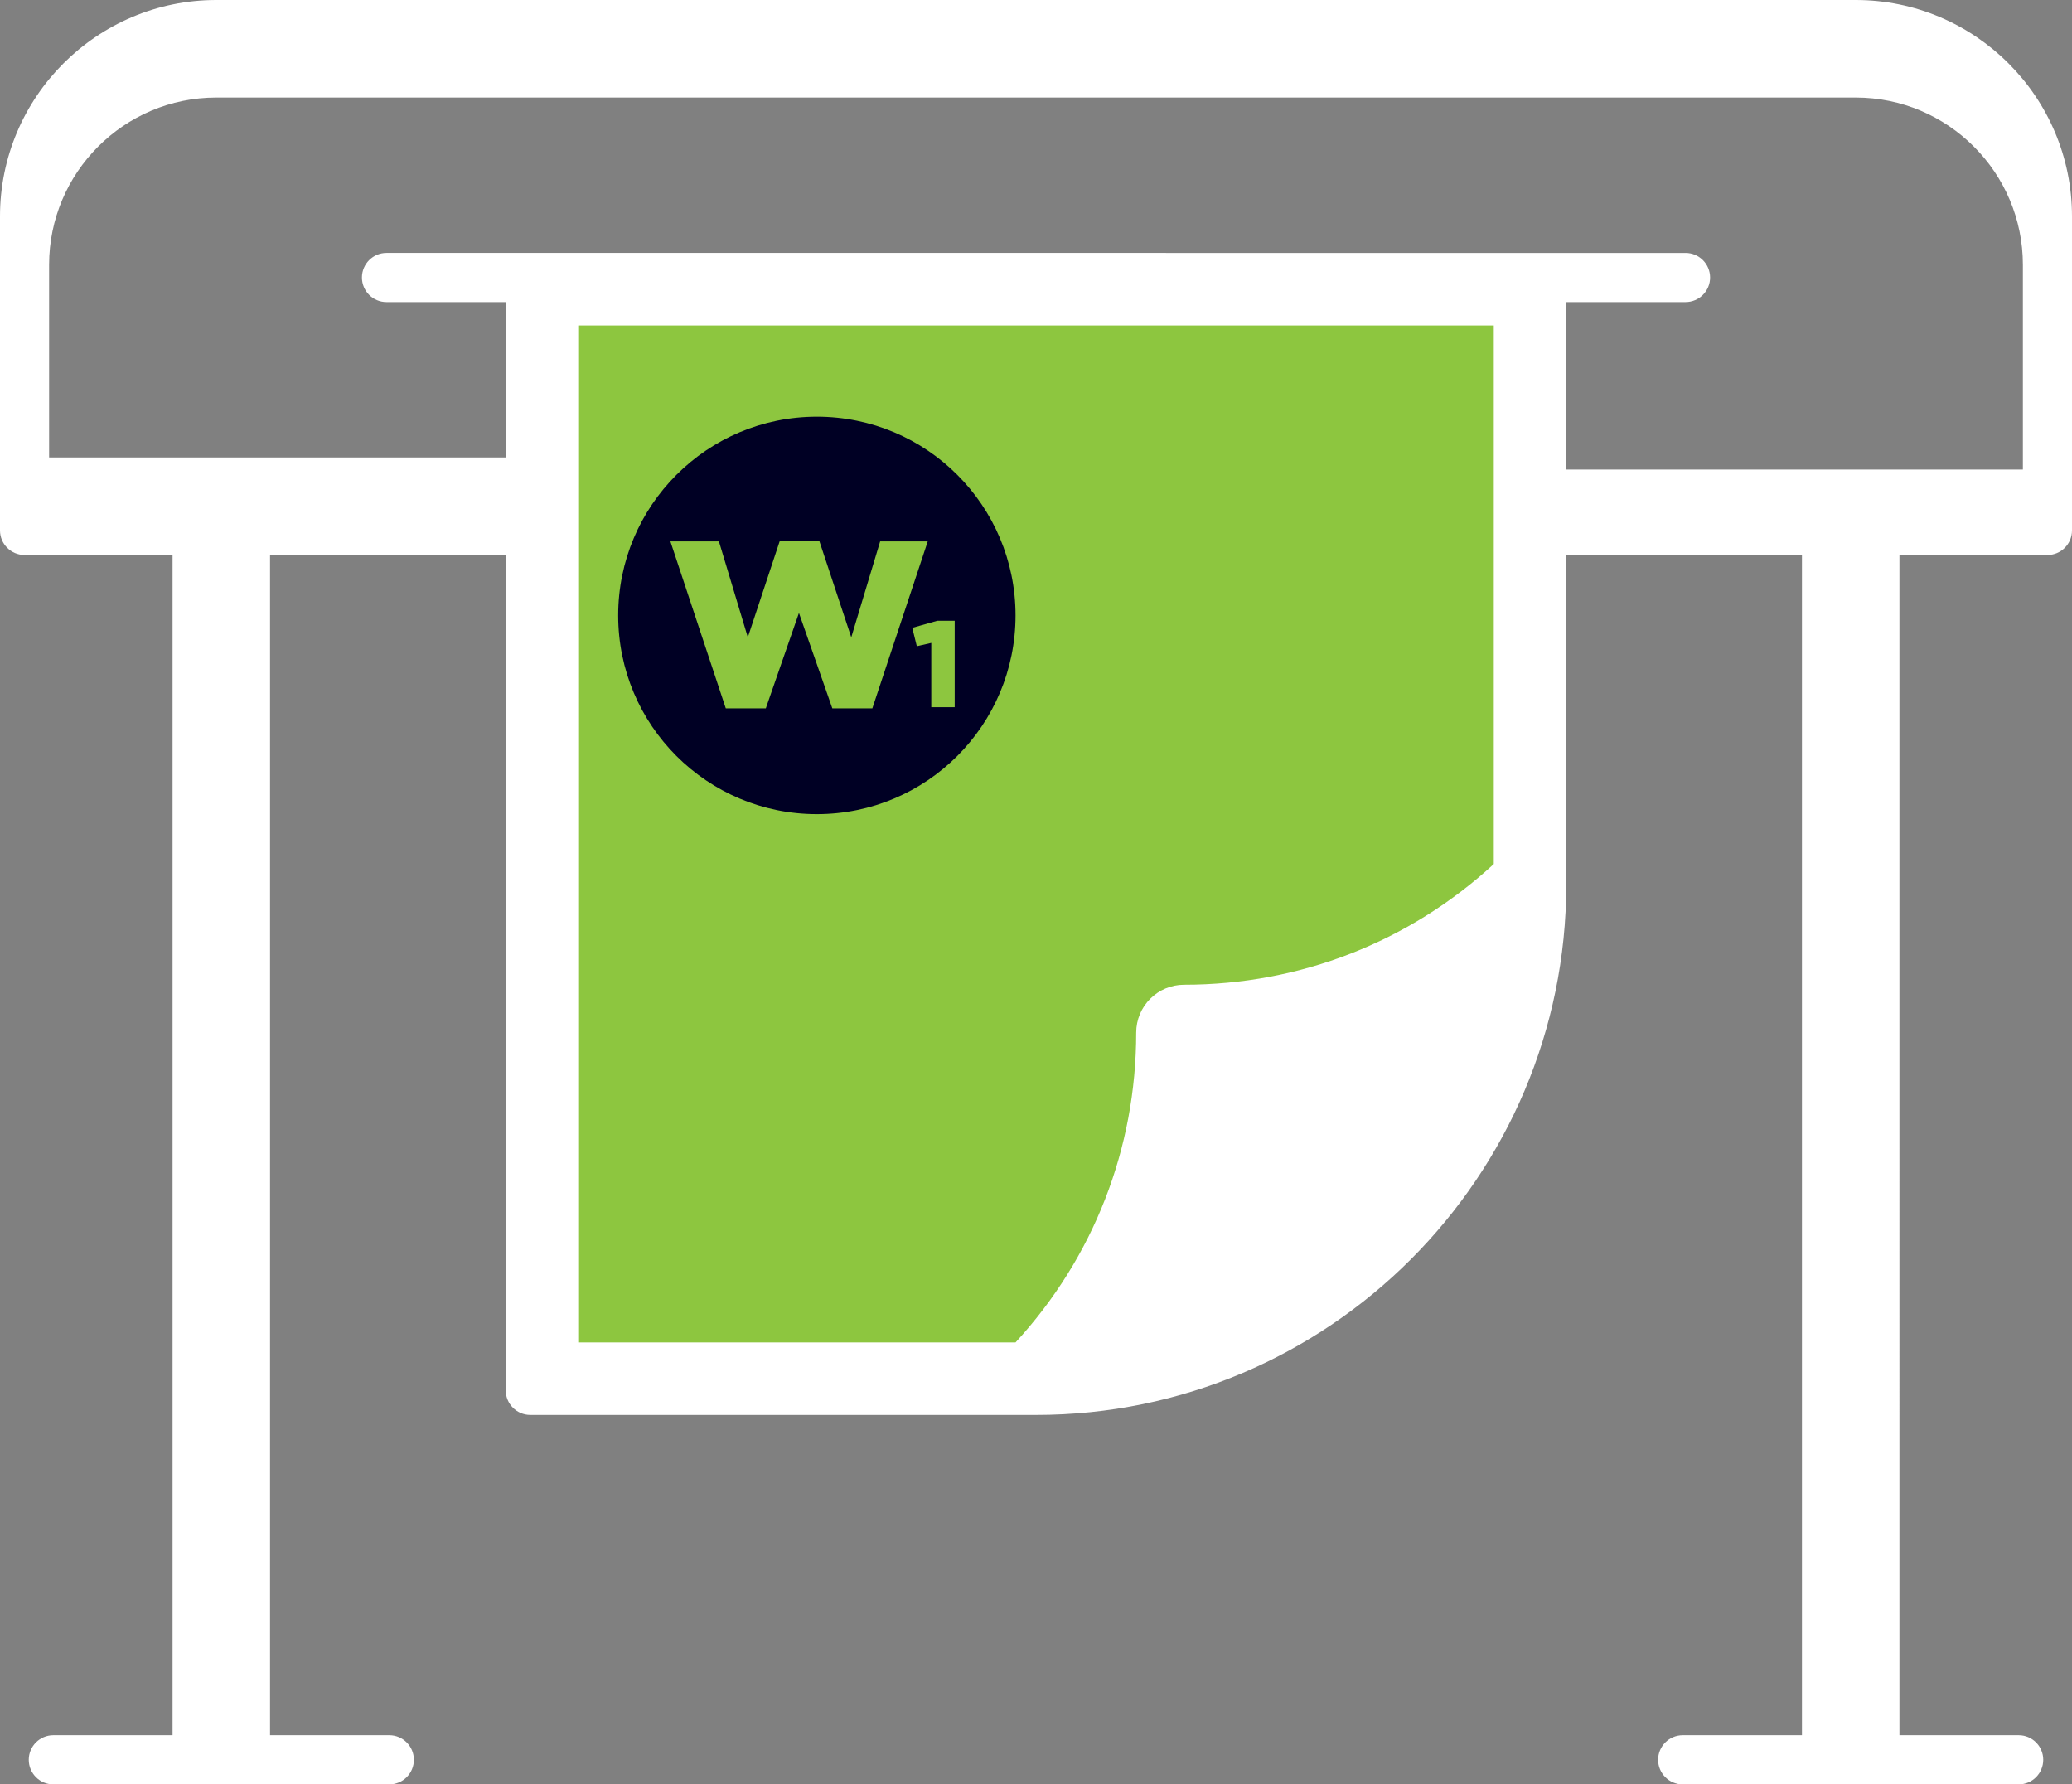
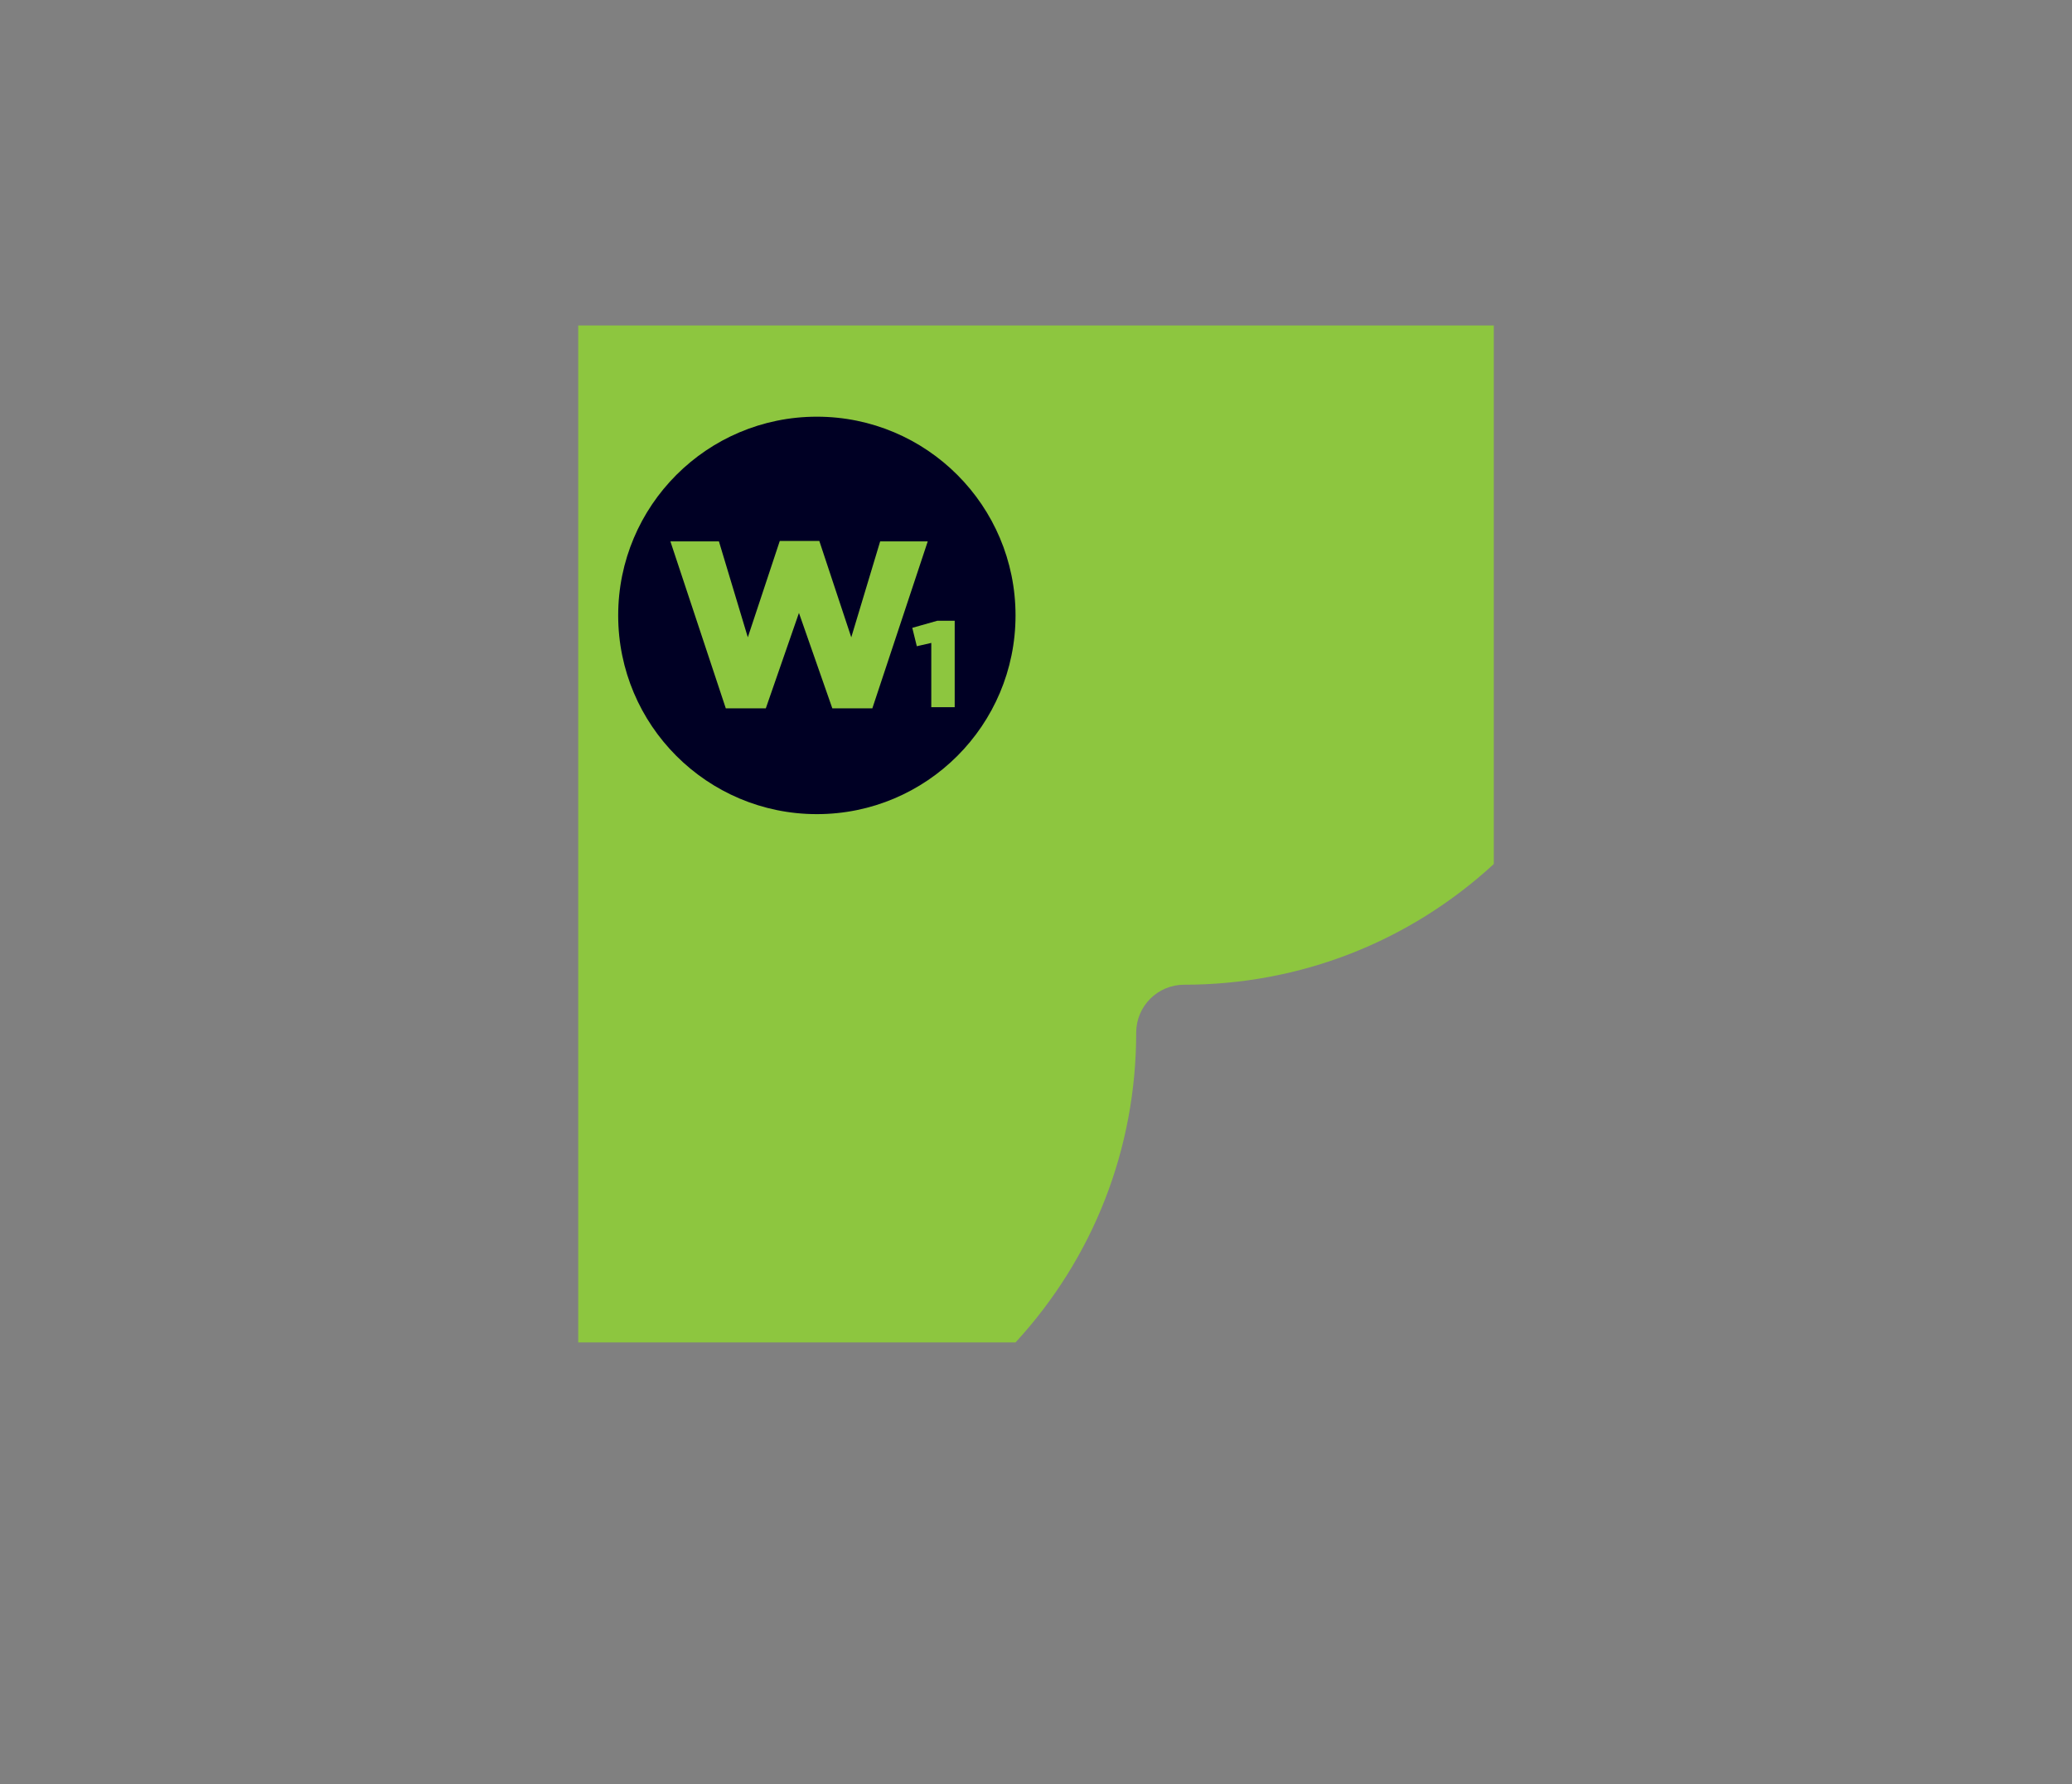
<svg xmlns="http://www.w3.org/2000/svg" version="1.1" id="Layer_1" x="0px" y="0px" viewBox="0 0 675.125 581.269" style="enable-background:new 0 0 675.125 581.269;" xml:space="preserve">
  <rect x="0" y="0" width="675.125" height="581.269" fill="#808080" stroke="none" />
-   <path style="fill:#FFFFFF;" d="M657.758,581.269c4.407,0,7.996-3.594,7.996-8.007c0-4.413-3.589-8.007-7.996-8.007h-38.858V180.791  h48.229c4.407,0,7.996-3.594,7.996-8.007V70.481C675.125,31.618,643.507,0,604.649,0H70.476C31.618,0,0,31.618,0,70.481v102.303  c0,4.413,3.589,8.007,7.996,8.007h48.229v384.464H17.378c-4.418,0-8.007,3.594-8.007,8.007c0,4.413,3.589,8.007,8.007,8.007h109.471  c4.418,0,8.007-3.594,8.007-8.007c0-4.413-3.589-8.007-8.007-8.007H87.99V180.791h76.793v272.124c0,4.413,3.589,8.007,7.996,8.007  h164.783c95.273,0,172.779-77.512,172.779-172.79v-107.34h76.793v384.464h-38.858c-4.418,0-8.007,3.594-8.007,8.007  c0,4.413,3.589,8.007,8.007,8.007H657.758z M510.342,152.957V98.4H549.2c4.418,0,8.007-3.589,8.007-8.001  c0-4.413-3.589-8.007-8.007-8.007H125.925c-4.407,0-7.996,3.594-7.996,8.007c0,4.413,3.589,8.001,7.996,8.001h38.858v50.617H16.003  V86.248c0-30.038,24.44-54.473,54.473-54.473h534.173c30.033,0,54.473,24.435,54.473,54.473v66.709H510.342z" />
  <path style="fill:#8DC63F;" d="M330.894,437.296H188.401v-331.28h298.324v175.449c-27.591,25.395-63.173,39.313-100.899,39.313  c-8.625,0-15.619,6.993-15.619,15.619C370.207,374.123,356.291,409.705,330.894,437.296z" />
  <path style="fill:#000024;" d="M330.894,200.474c0,35.752-28.982,64.734-64.734,64.734s-64.734-28.982-64.734-64.734  s28.982-64.734,64.734-64.734S330.894,164.723,330.894,200.474z M236.489,230.75h13.036l10.799-31.085L271.2,230.75h13.036  l18.05-54.381h-15.504l-9.41,31.24l-10.414-31.393h-12.882l-10.414,31.393l-9.41-31.24h-15.813L236.489,230.75z M303.442,230.364  h7.629v-28.159h-5.632l-8.188,2.317l1.478,5.991l4.713-1.079V230.364z" />
  <g>
</g>
  <g>
</g>
  <g>
</g>
  <g>
</g>
  <g>
</g>
  <g>
</g>
</svg>